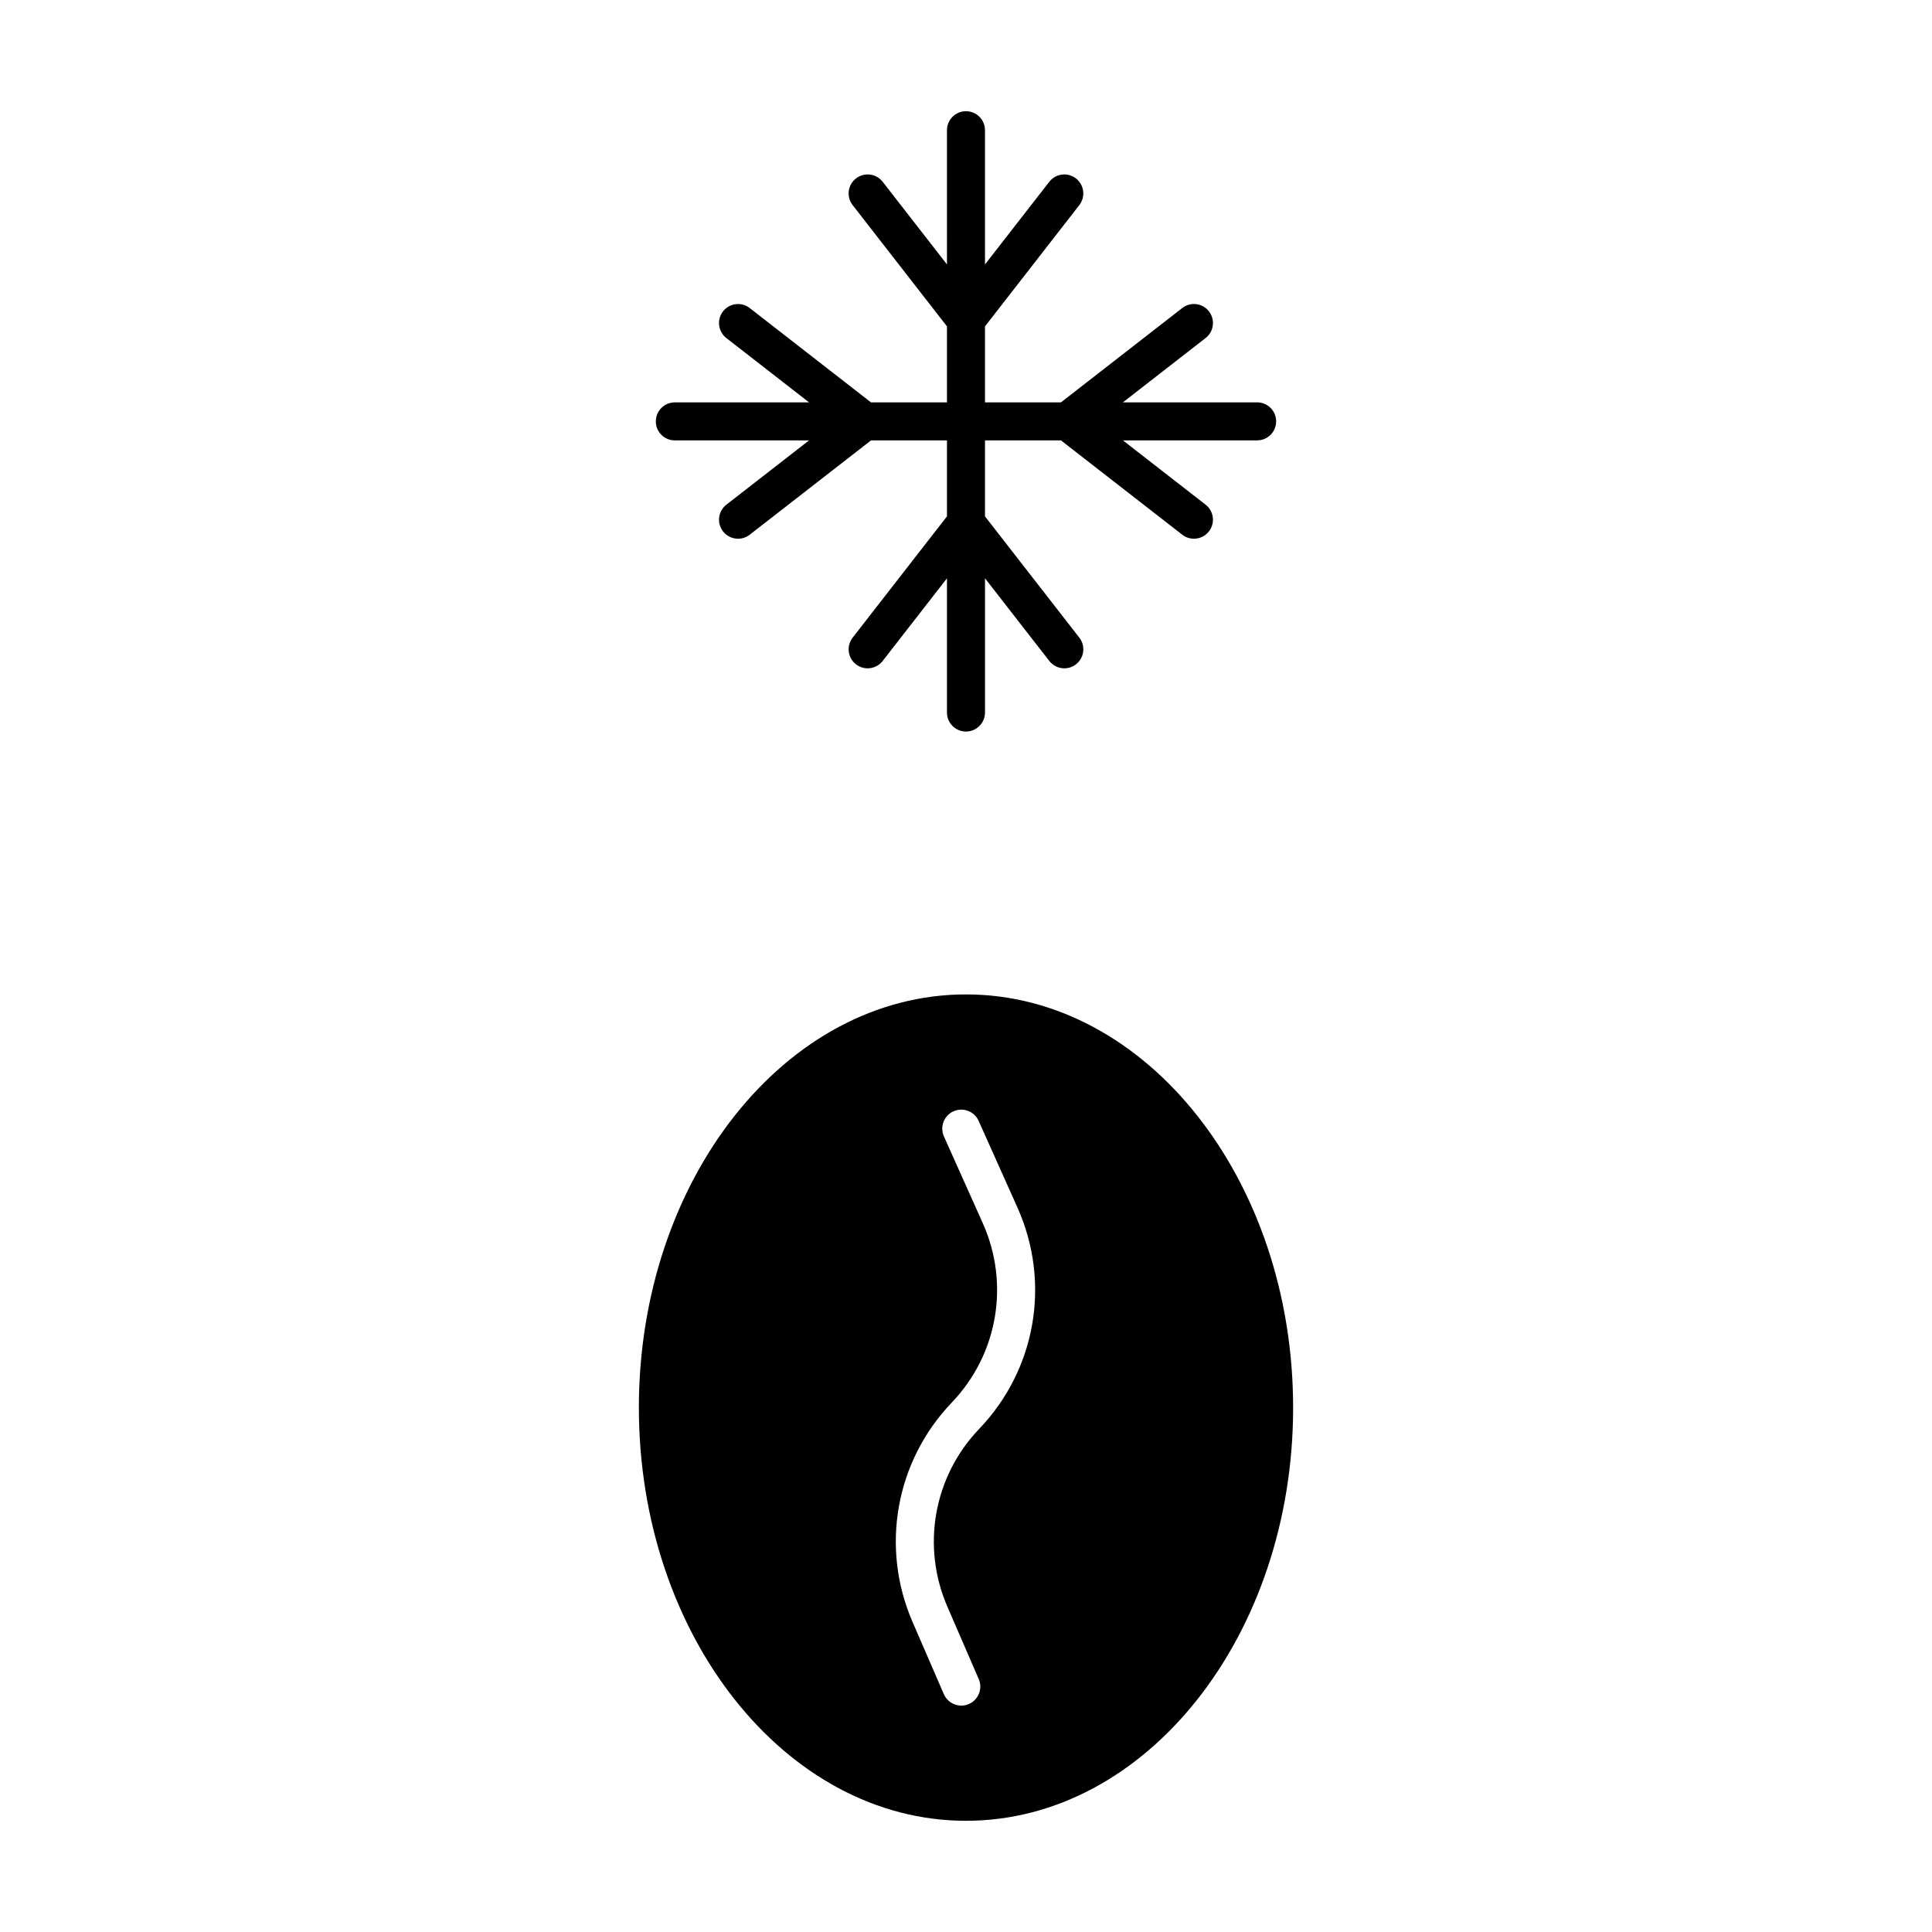
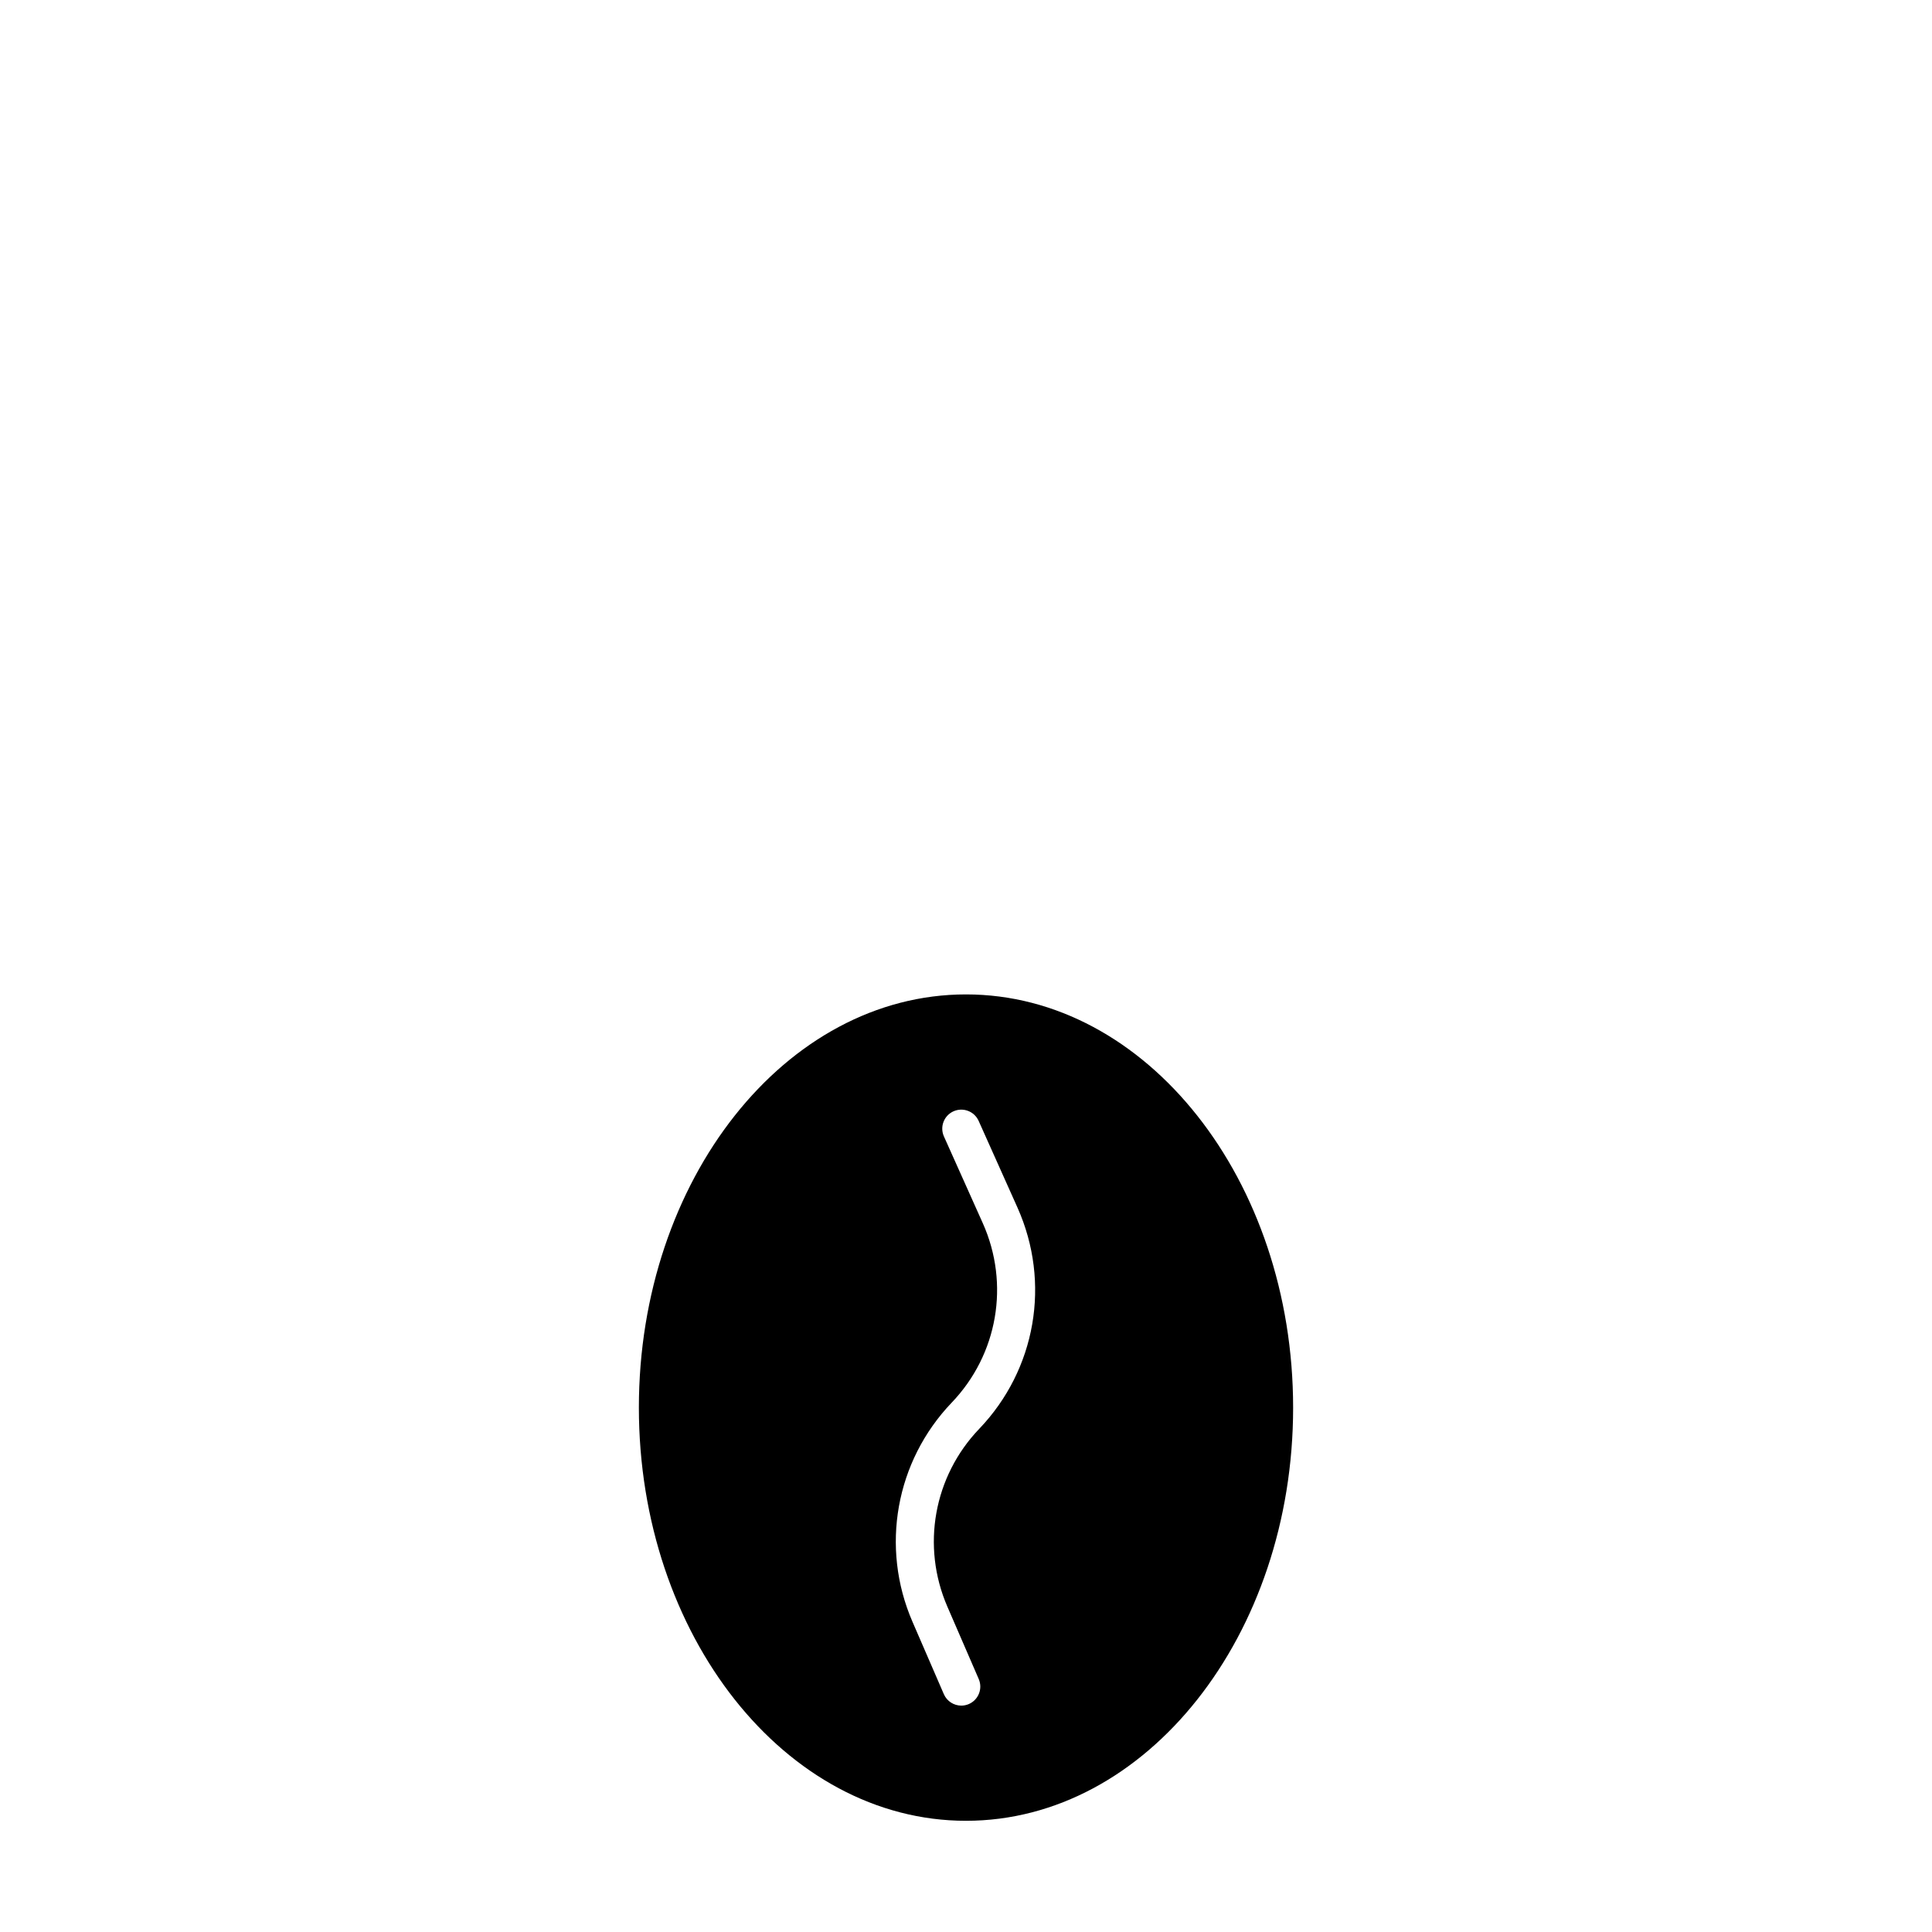
<svg xmlns="http://www.w3.org/2000/svg" fill="#000000" width="800px" height="800px" version="1.1" viewBox="144 144 512 512">
  <g>
    <path d="m400 626.53c47.805 0 86.691-49.121 86.691-109.5-0.004-60.379-38.891-109.5-86.691-109.5-47.805 0-86.691 49.121-86.691 109.5s38.887 109.5 86.691 109.5zm4.438-158.4-10.289-22.965c-1.137-2.543 0-5.519 2.539-6.66 2.555-1.133 5.519 0.004 6.66 2.539l10.289 22.973c8.898 19.891 4.922 42.914-10.145 58.652-12.059 12.602-15.371 31.086-8.438 47.09l8.32 19.203c1.102 2.555-0.07 5.519-2.621 6.629-0.648 0.281-1.332 0.414-1.996 0.414-1.949 0-3.805-1.137-4.629-3.035l-8.32-19.203c-8.547-19.734-4.461-42.523 10.406-58.062 12.215-12.77 15.445-31.441 8.223-47.574z" />
-     <path d="m317.8 255.67c0 2.785 2.254 5.039 5.039 5.039h35.566l-21.914 17.043c-2.195 1.707-2.594 4.871-0.879 7.07 0.992 1.273 2.481 1.945 3.981 1.945 1.078 0 2.168-0.344 3.09-1.062l32.141-24.992 20.133-0.004v20.137l-24.992 32.133c-1.711 2.199-1.312 5.363 0.879 7.07 0.922 0.719 2.012 1.062 3.09 1.062 1.5 0 2.988-0.668 3.981-1.945l17.043-21.91v35.57c0 2.785 2.254 5.039 5.039 5.039s5.039-2.254 5.039-5.039v-35.57l17.043 21.91c0.992 1.273 2.481 1.945 3.981 1.945 1.078 0 2.168-0.344 3.09-1.062 2.195-1.707 2.594-4.871 0.879-7.07l-24.996-32.133v-20.137h20.137l32.141 24.992c0.922 0.719 2.012 1.062 3.09 1.062 1.5 0 2.988-0.668 3.981-1.945 1.711-2.199 1.312-5.363-0.879-7.07l-21.914-17.043h35.566c2.785 0 5.039-2.254 5.039-5.039 0-2.785-2.254-5.039-5.039-5.039h-35.57l21.918-17.047c2.195-1.707 2.59-4.871 0.879-7.07-1.703-2.184-4.867-2.598-7.07-0.879l-32.141 25-20.137 0.004v-20.141l24.992-32.133c1.711-2.199 1.312-5.363-0.879-7.07-2.199-1.719-5.363-1.305-7.07 0.879l-17.043 21.91v-35.57c0-2.785-2.254-5.039-5.039-5.039s-5.039 2.254-5.039 5.039l0.004 35.57-17.043-21.91c-1.707-2.184-4.867-2.598-7.07-0.879-2.195 1.707-2.594 4.871-0.879 7.07l24.992 32.133v20.141h-20.137l-32.141-25c-2.195-1.719-5.363-1.305-7.07 0.879-1.707 2.199-1.312 5.363 0.879 7.07l21.918 17.047h-35.57c-2.781 0.004-5.035 2.258-5.035 5.039z" />
  </g>
</svg>